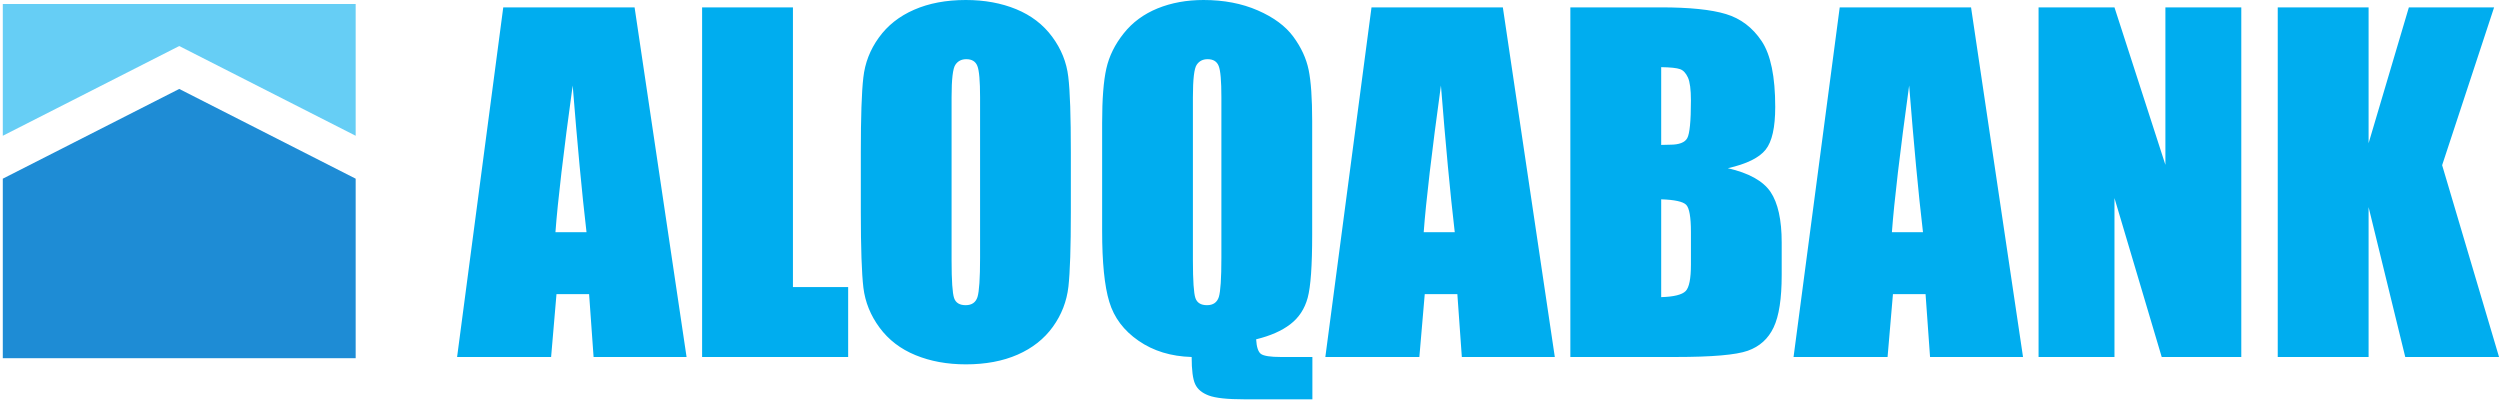
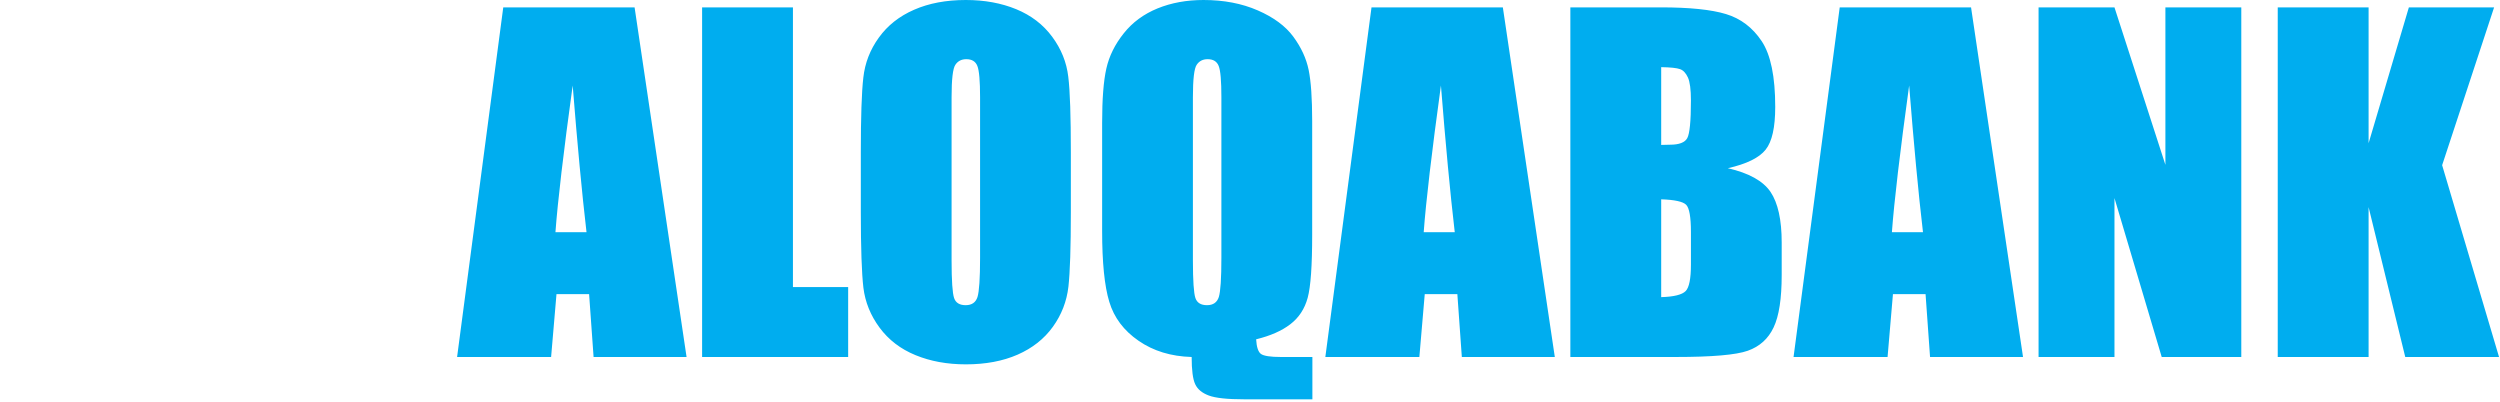
<svg xmlns="http://www.w3.org/2000/svg" width="678" height="109" viewBox="0 0 678 109" fill="none">
  <path d="M172.1 1.999L186.197 96.816H160.981L159.764 79.763H150.919L149.461 96.816H123.964L136.483 1.999H172.1ZM159.063 62.972C157.804 52.239 156.571 38.963 155.312 23.187C152.815 41.323 151.257 54.575 150.636 62.972H159.063ZM215.045 1.999V77.845H230.021V96.816H190.411V1.999H215.045ZM290.413 57.512C290.413 67.048 290.196 73.787 289.756 77.744C289.296 81.723 287.899 85.343 285.543 88.621C283.185 91.899 279.992 94.415 275.983 96.176C271.964 97.937 267.275 98.812 261.944 98.812C256.873 98.812 252.321 97.976 248.288 96.316C244.235 94.656 240.999 92.177 238.544 88.859C236.089 85.541 234.631 81.925 234.153 78.027C233.693 74.107 233.455 67.269 233.455 57.512V41.301C233.455 31.765 233.675 25.029 234.135 21.048C234.572 17.089 235.967 13.475 238.345 10.195C240.704 6.916 243.876 4.396 247.909 2.64C251.921 0.881 256.595 -1.68339e-06 261.944 -1.68339e-06C267.017 -1.68339e-06 271.564 0.841 275.599 2.497C279.632 4.159 282.887 6.635 285.34 9.953C287.8 13.273 289.256 16.892 289.713 20.789C290.196 24.709 290.413 31.524 290.413 41.301V57.512ZM265.797 26.369C265.797 21.951 265.556 19.132 265.06 17.892C264.581 16.669 263.581 16.052 262.064 16.052C260.767 16.052 259.785 16.549 259.108 17.552C258.412 18.531 258.069 21.469 258.069 26.369V70.629C258.069 76.145 258.312 79.541 258.749 80.825C259.188 82.123 260.247 82.765 261.885 82.765C263.561 82.765 264.621 82.021 265.097 80.544C265.556 79.045 265.797 75.525 265.797 69.929V26.369ZM355.919 96.816V108.291H337.333C332.84 108.291 329.685 107.953 327.849 107.272C326.012 106.592 324.776 105.575 324.136 104.193C323.497 102.835 323.177 100.375 323.177 96.816C317.587 96.655 312.795 95.199 308.784 92.42C304.768 89.66 302.116 86.121 300.837 81.843C299.539 77.585 298.9 71.188 298.9 62.668V33.325C298.9 26.884 299.276 21.969 300.041 18.589C300.797 15.215 302.373 12.033 304.748 9.056C307.124 6.056 310.179 3.815 313.933 2.277C317.667 0.76 321.82 -1.68339e-06 326.391 -1.68339e-06C331.881 -1.68339e-06 336.795 0.939 341.107 2.82C345.417 4.695 348.633 7.075 350.749 9.953C352.885 12.853 354.263 15.852 354.903 18.951C355.54 22.049 355.863 26.668 355.863 32.803V63.612C355.863 72.049 355.461 77.764 354.643 80.765C353.823 83.784 352.248 86.161 349.929 87.939C347.613 89.721 344.521 91.079 340.664 92.019C340.785 94.119 341.225 95.459 341.983 95.996C342.745 96.536 344.54 96.816 347.395 96.816H355.919ZM331.241 26.369C331.241 21.951 331.005 19.132 330.507 17.892C330.027 16.669 329.027 16.052 327.511 16.052C326.215 16.052 325.236 16.549 324.555 17.552C323.859 18.531 323.515 21.469 323.515 26.369V70.629C323.515 76.145 323.756 79.541 324.193 80.825C324.635 82.123 325.692 82.765 327.332 82.765C329.007 82.765 330.064 82.021 330.547 80.544C331.005 79.045 331.241 75.525 331.241 69.929V26.369ZM407.571 1.999L421.664 96.816H396.449L395.235 79.763H386.391L384.929 96.816H359.432L371.953 1.999H407.571ZM394.529 62.972C393.273 52.239 392.037 38.963 390.781 23.187C388.284 41.323 386.727 54.575 386.108 62.972H394.529ZM425.88 1.999H450.455C458.201 1.999 464.093 2.599 468.084 3.815C472.076 5.015 475.311 7.477 477.767 11.156C480.224 14.853 481.441 20.789 481.441 28.987C481.441 34.544 480.585 38.403 478.845 40.58C477.109 42.78 473.697 44.461 468.587 45.62C474.272 46.92 478.128 49.057 480.163 52.036C482.181 55.033 483.196 59.612 483.196 65.769V74.568C483.196 80.963 482.48 85.703 481.001 88.8C479.547 91.879 477.212 93.977 474.016 95.116C470.821 96.259 464.273 96.816 454.369 96.816H425.88V1.999ZM450.515 18.212V39.303C451.552 39.263 452.371 39.241 452.973 39.241C455.388 39.241 456.924 38.644 457.585 37.463C458.24 36.261 458.581 32.865 458.581 27.245C458.581 24.265 458.301 22.189 457.761 21.012C457.204 19.811 456.505 19.051 455.625 18.751C454.748 18.432 453.032 18.251 450.515 18.212V18.212ZM450.515 54.055V80.584C453.969 80.484 456.185 79.925 457.143 78.944C458.103 77.987 458.581 75.568 458.581 71.748V62.912C458.581 58.853 458.14 56.395 457.284 55.533C456.427 54.673 454.173 54.176 450.515 54.055V54.055ZM534.548 1.999L548.644 96.816H523.429L522.211 79.763H513.367L511.908 96.816H486.411L498.932 1.999H534.548ZM521.512 62.972C520.251 52.239 519.016 38.963 517.76 23.187C515.264 41.323 513.703 54.575 513.085 62.972H521.512ZM607.84 1.999V96.816H586.257L573.444 53.717V96.816H552.859V1.999H573.444L587.257 44.701V1.999H607.84ZM676.401 1.999L662.308 44.799L677.74 96.816H652.305L642.363 56.173V96.816H617.723V1.999H642.363V38.841L653.285 1.999H676.401Z" fill="#00ADEF" />
-   <path fill-rule="evenodd" clip-rule="evenodd" d="M0.758 1.079H96.457V36.821L48.607 12.484L0.758 36.821V1.079Z" fill="#66CEF5" />
-   <path fill-rule="evenodd" clip-rule="evenodd" d="M0.758 97.137H96.457V48.459L48.607 24.121L0.758 48.459V97.137Z" fill="#1E8CD5" />
+   <path fill-rule="evenodd" clip-rule="evenodd" d="M0.758 97.137V48.459L48.607 24.121L0.758 48.459V97.137Z" fill="#1E8CD5" />
</svg>